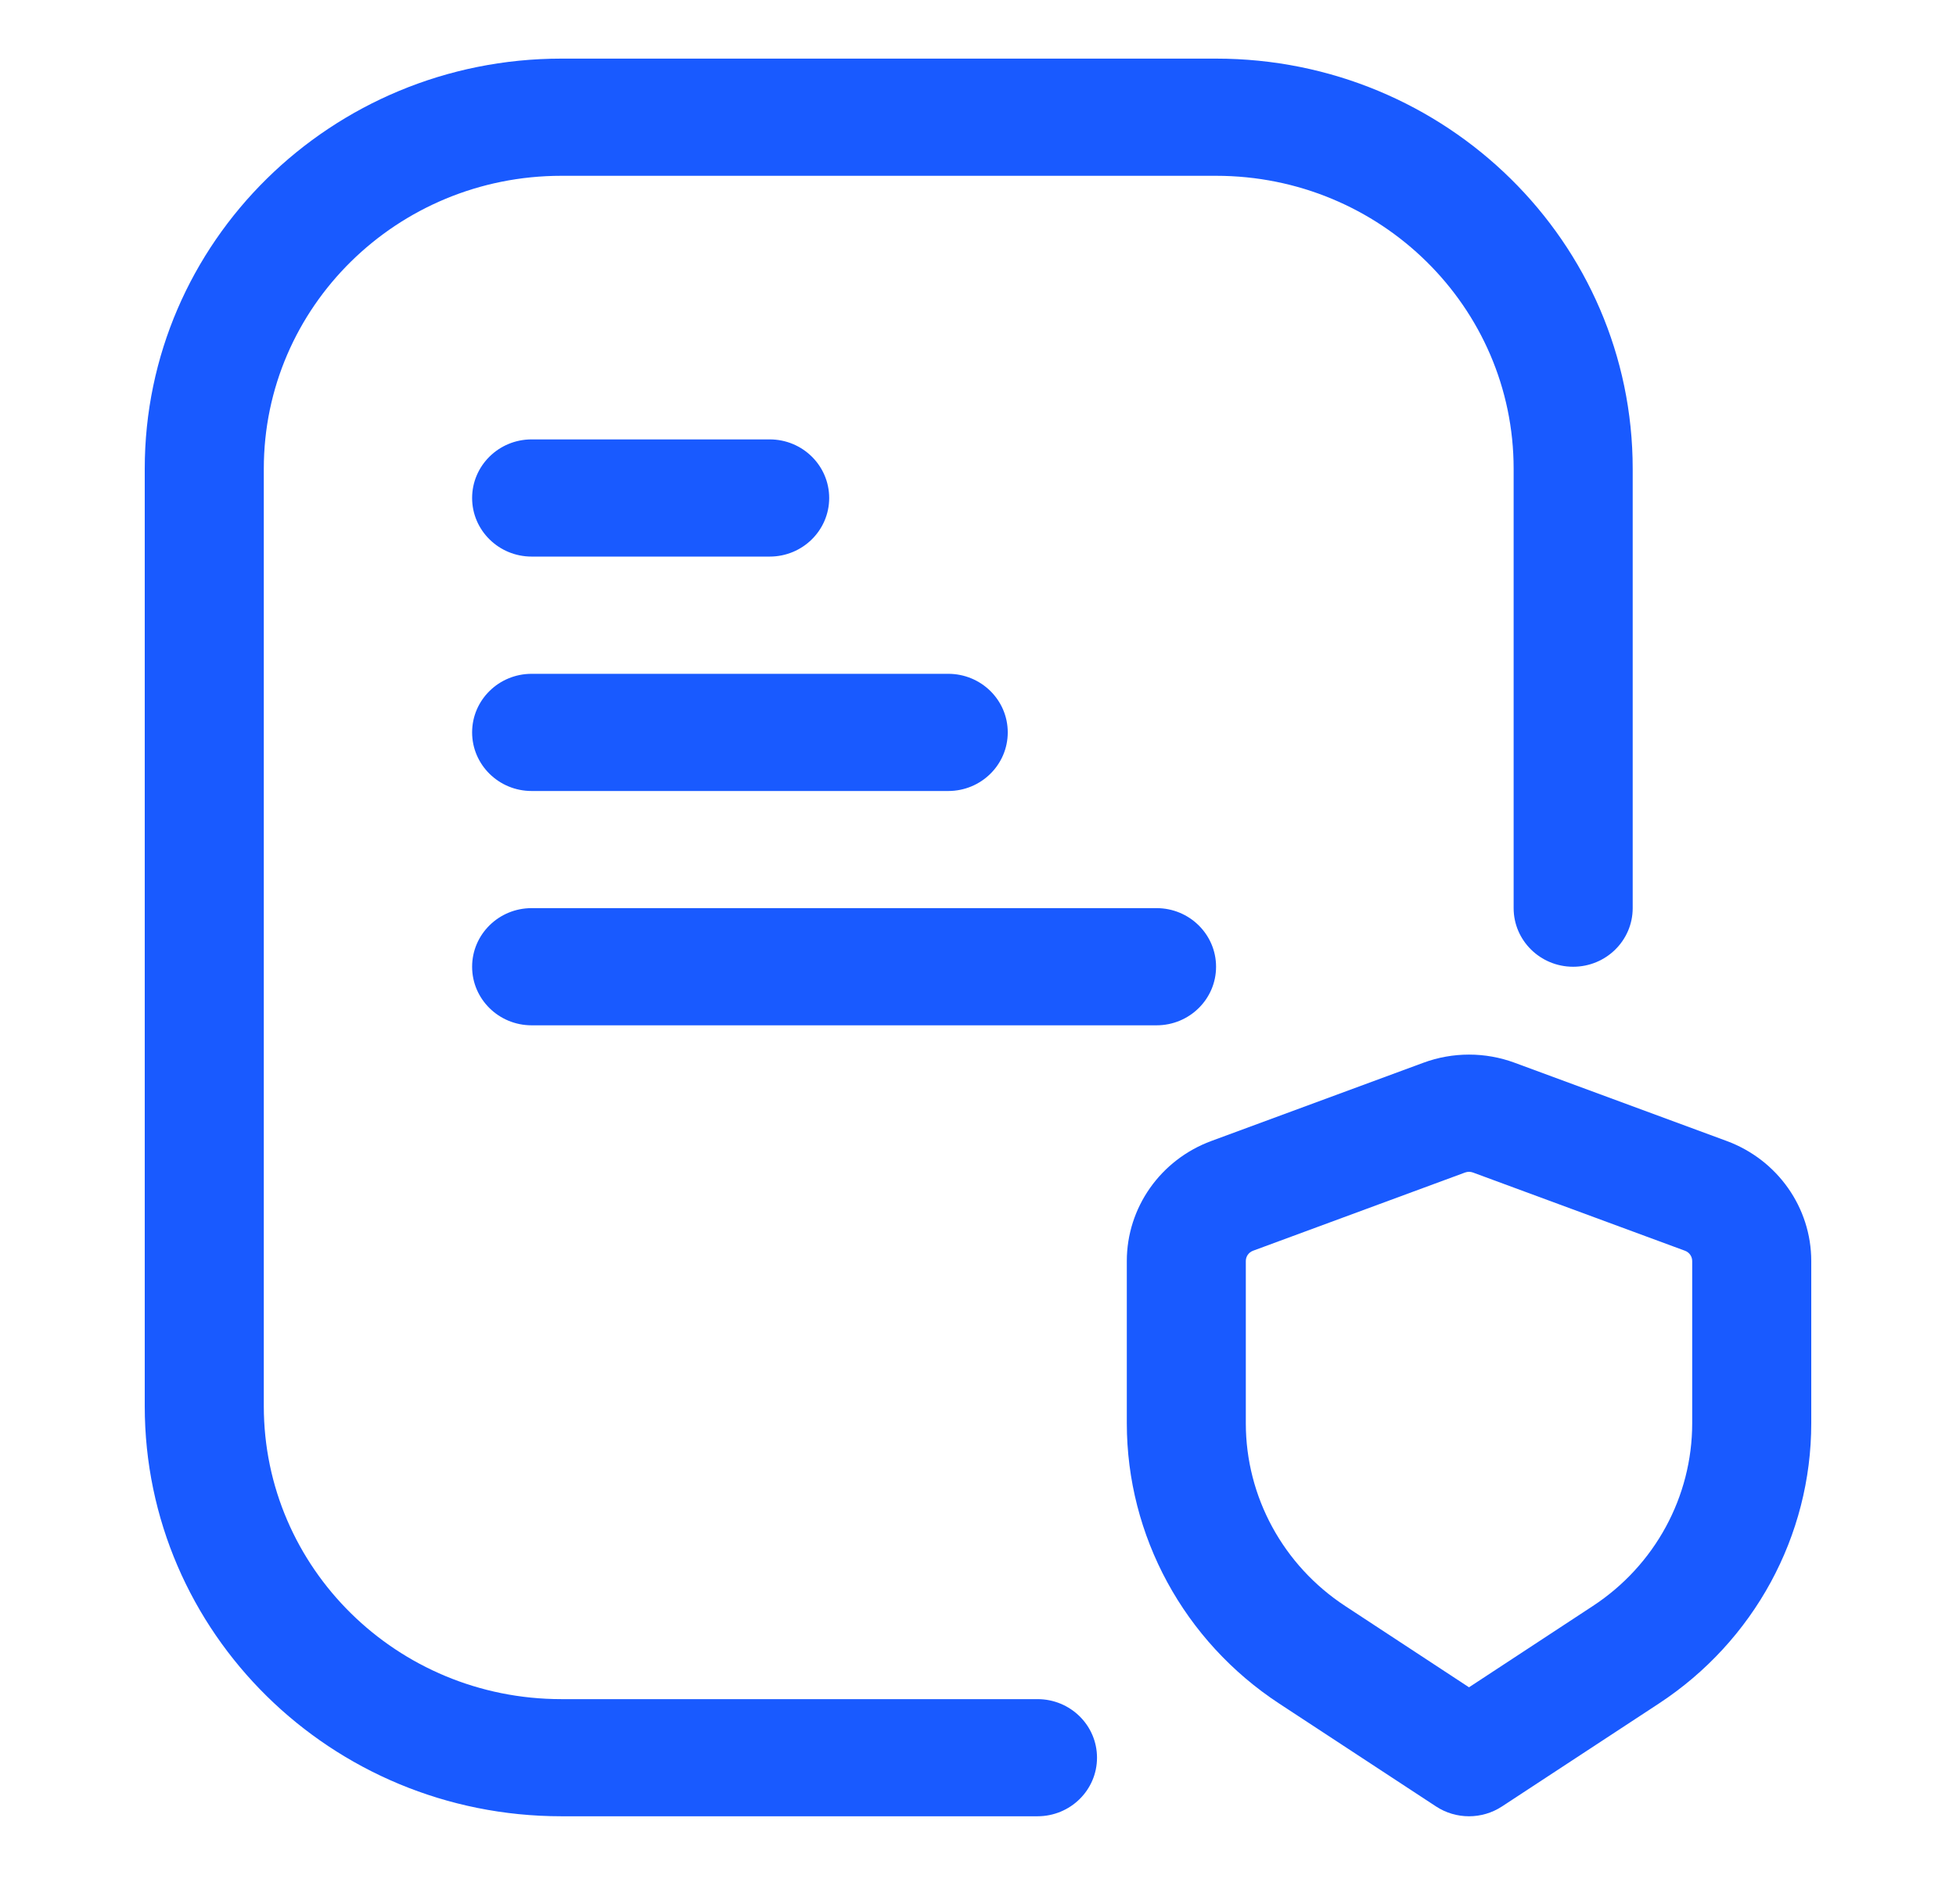
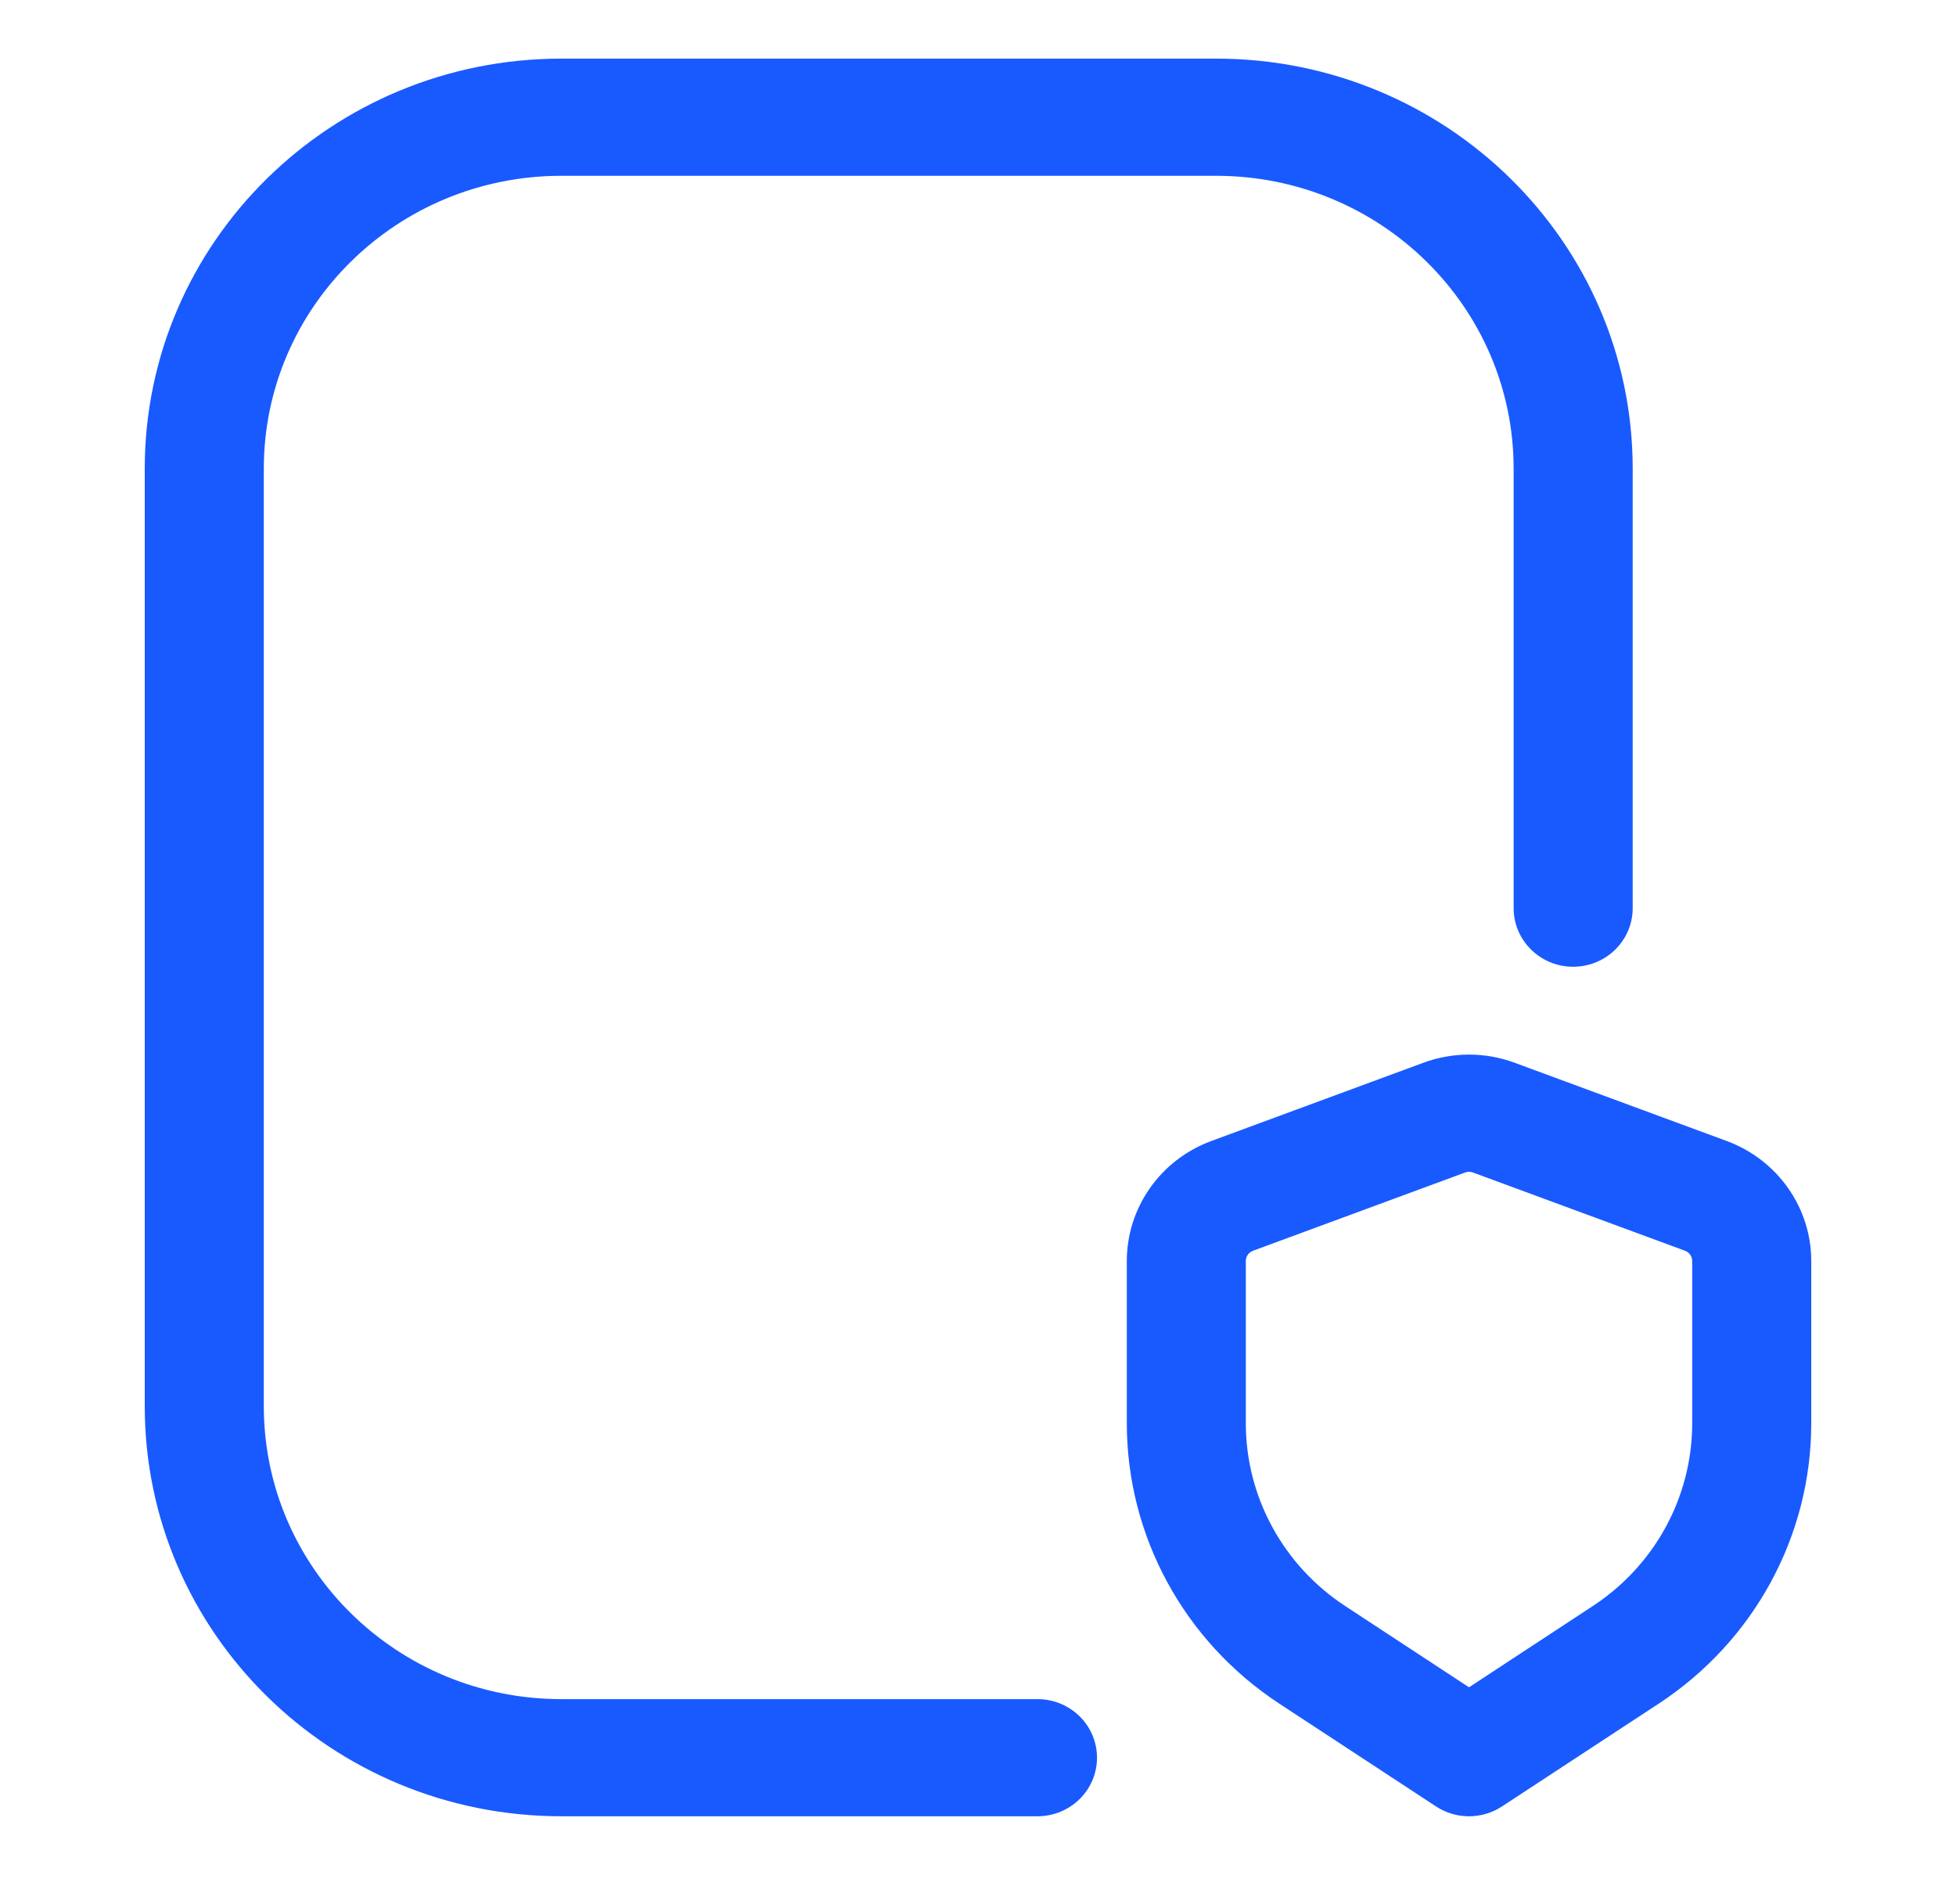
<svg xmlns="http://www.w3.org/2000/svg" width="38" height="37" viewBox="0 0 38 37" fill="none">
  <path d="M2.812 9.108C2.812 4.707 6.436 1.139 10.906 1.139H23.625C28.095 1.139 31.719 4.707 31.719 9.108V17.646C31.719 18.275 31.201 18.785 30.562 18.785C29.924 18.785 29.406 18.275 29.406 17.646V9.108C29.406 5.964 26.818 3.416 23.625 3.416H10.906C7.713 3.416 5.125 5.964 5.125 9.108V27.323C5.125 30.467 7.713 33.016 10.906 33.016H20.156C20.795 33.016 21.312 33.525 21.312 34.154C21.312 34.783 20.795 35.292 20.156 35.292H10.906C6.436 35.292 2.812 31.725 2.812 27.323V9.108Z" fill="#195AFF" />
-   <path d="M9.172 18.785C9.172 18.156 9.69 17.646 10.328 17.646H22.469C23.107 17.646 23.625 18.156 23.625 18.785C23.625 19.414 23.107 19.923 22.469 19.923H10.328C9.69 19.923 9.172 19.414 9.172 18.785Z" fill="#195AFF" />
-   <path d="M10.328 8.538C9.69 8.538 9.172 9.048 9.172 9.677C9.172 10.305 9.69 10.815 10.328 10.815H14.953C15.592 10.815 16.109 10.305 16.109 9.677C16.109 9.048 15.592 8.538 14.953 8.538H10.328Z" fill="#195AFF" />
-   <path d="M9.172 14.231C9.172 13.602 9.69 13.093 10.328 13.093H18.422C19.061 13.093 19.578 13.602 19.578 14.231C19.578 14.86 19.061 15.37 18.422 15.37H10.328C9.69 15.37 9.172 14.86 9.172 14.231Z" fill="#195AFF" />
  <path fill-rule="evenodd" clip-rule="evenodd" d="M29.427 20.651C28.855 20.439 28.224 20.439 27.651 20.651L23.532 22.171C22.545 22.536 21.891 23.465 21.891 24.503V27.656C21.891 29.844 23.002 31.888 24.851 33.102L27.898 35.101C28.286 35.356 28.792 35.356 29.18 35.101L32.227 33.102C34.077 31.888 35.188 29.844 35.188 27.656V24.503C35.188 23.465 34.533 22.536 33.546 22.171L29.427 20.651ZM28.463 22.783C28.512 22.765 28.566 22.765 28.615 22.783L32.734 24.303C32.819 24.334 32.875 24.414 32.875 24.503V27.656C32.875 29.083 32.151 30.416 30.944 31.207L28.539 32.786L26.134 31.207C24.928 30.416 24.203 29.083 24.203 27.656V24.503C24.203 24.414 24.259 24.334 24.344 24.303L28.463 22.783Z" fill="#195AFF" />
</svg>